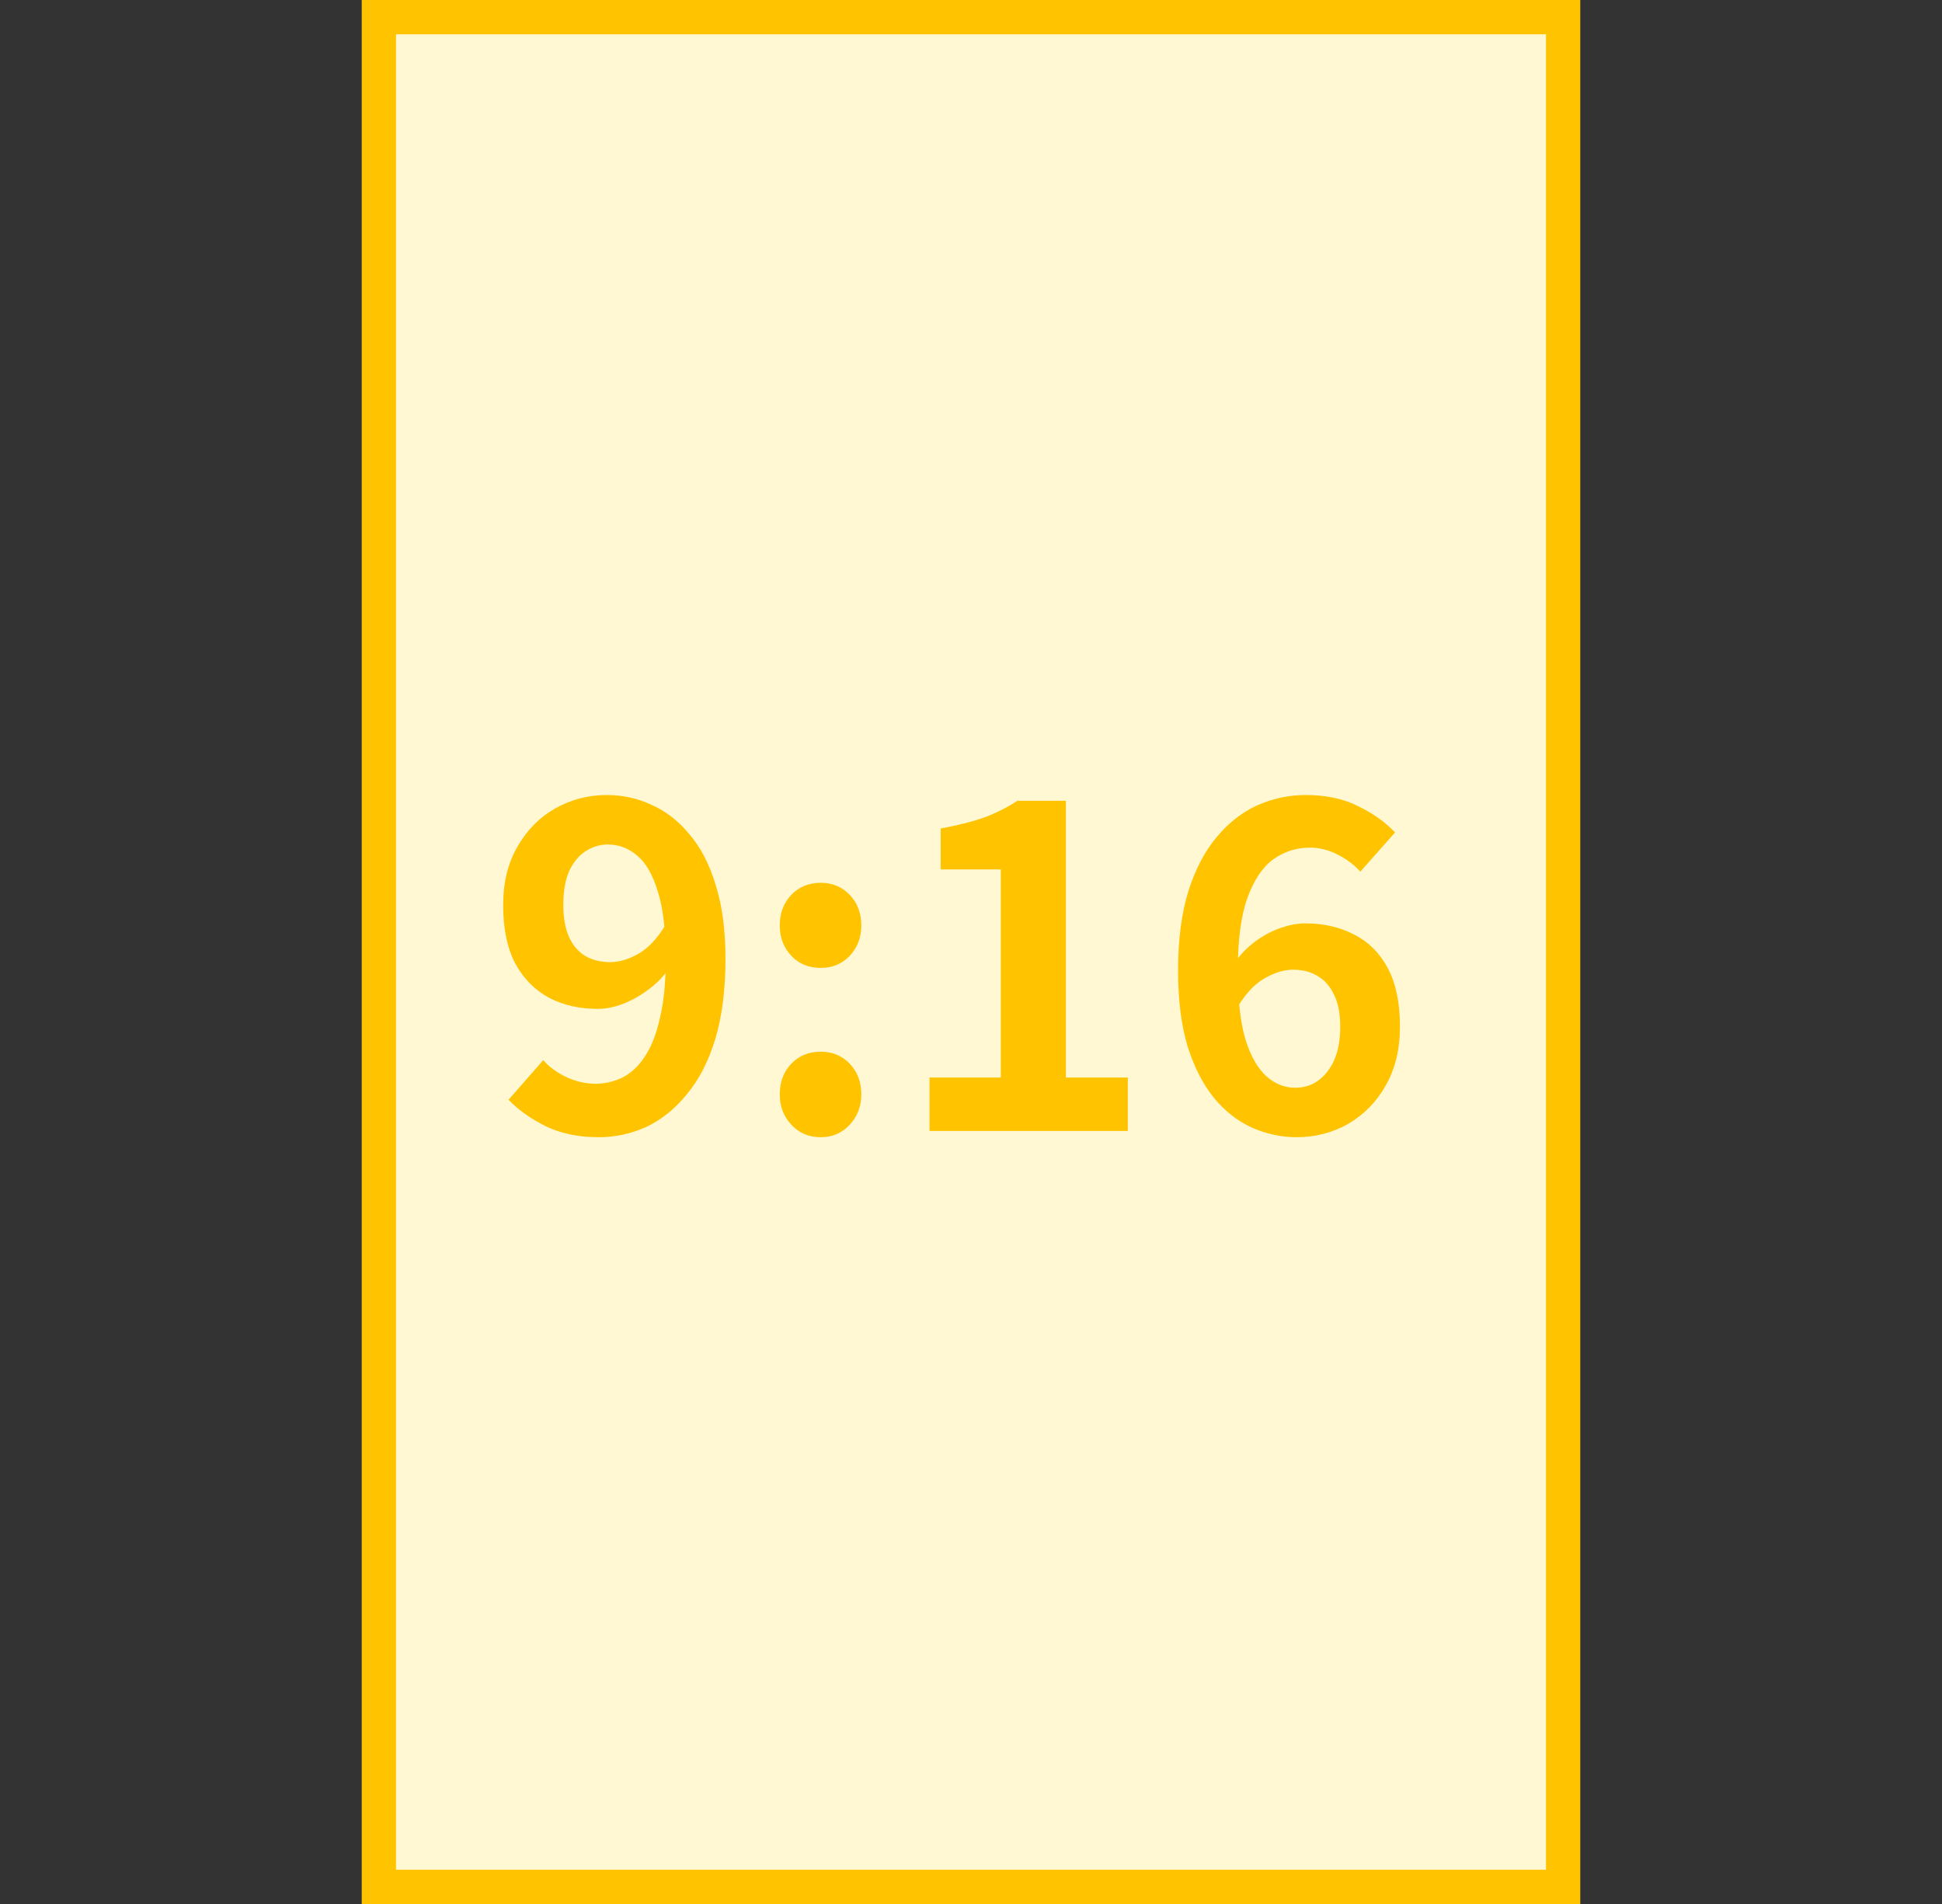
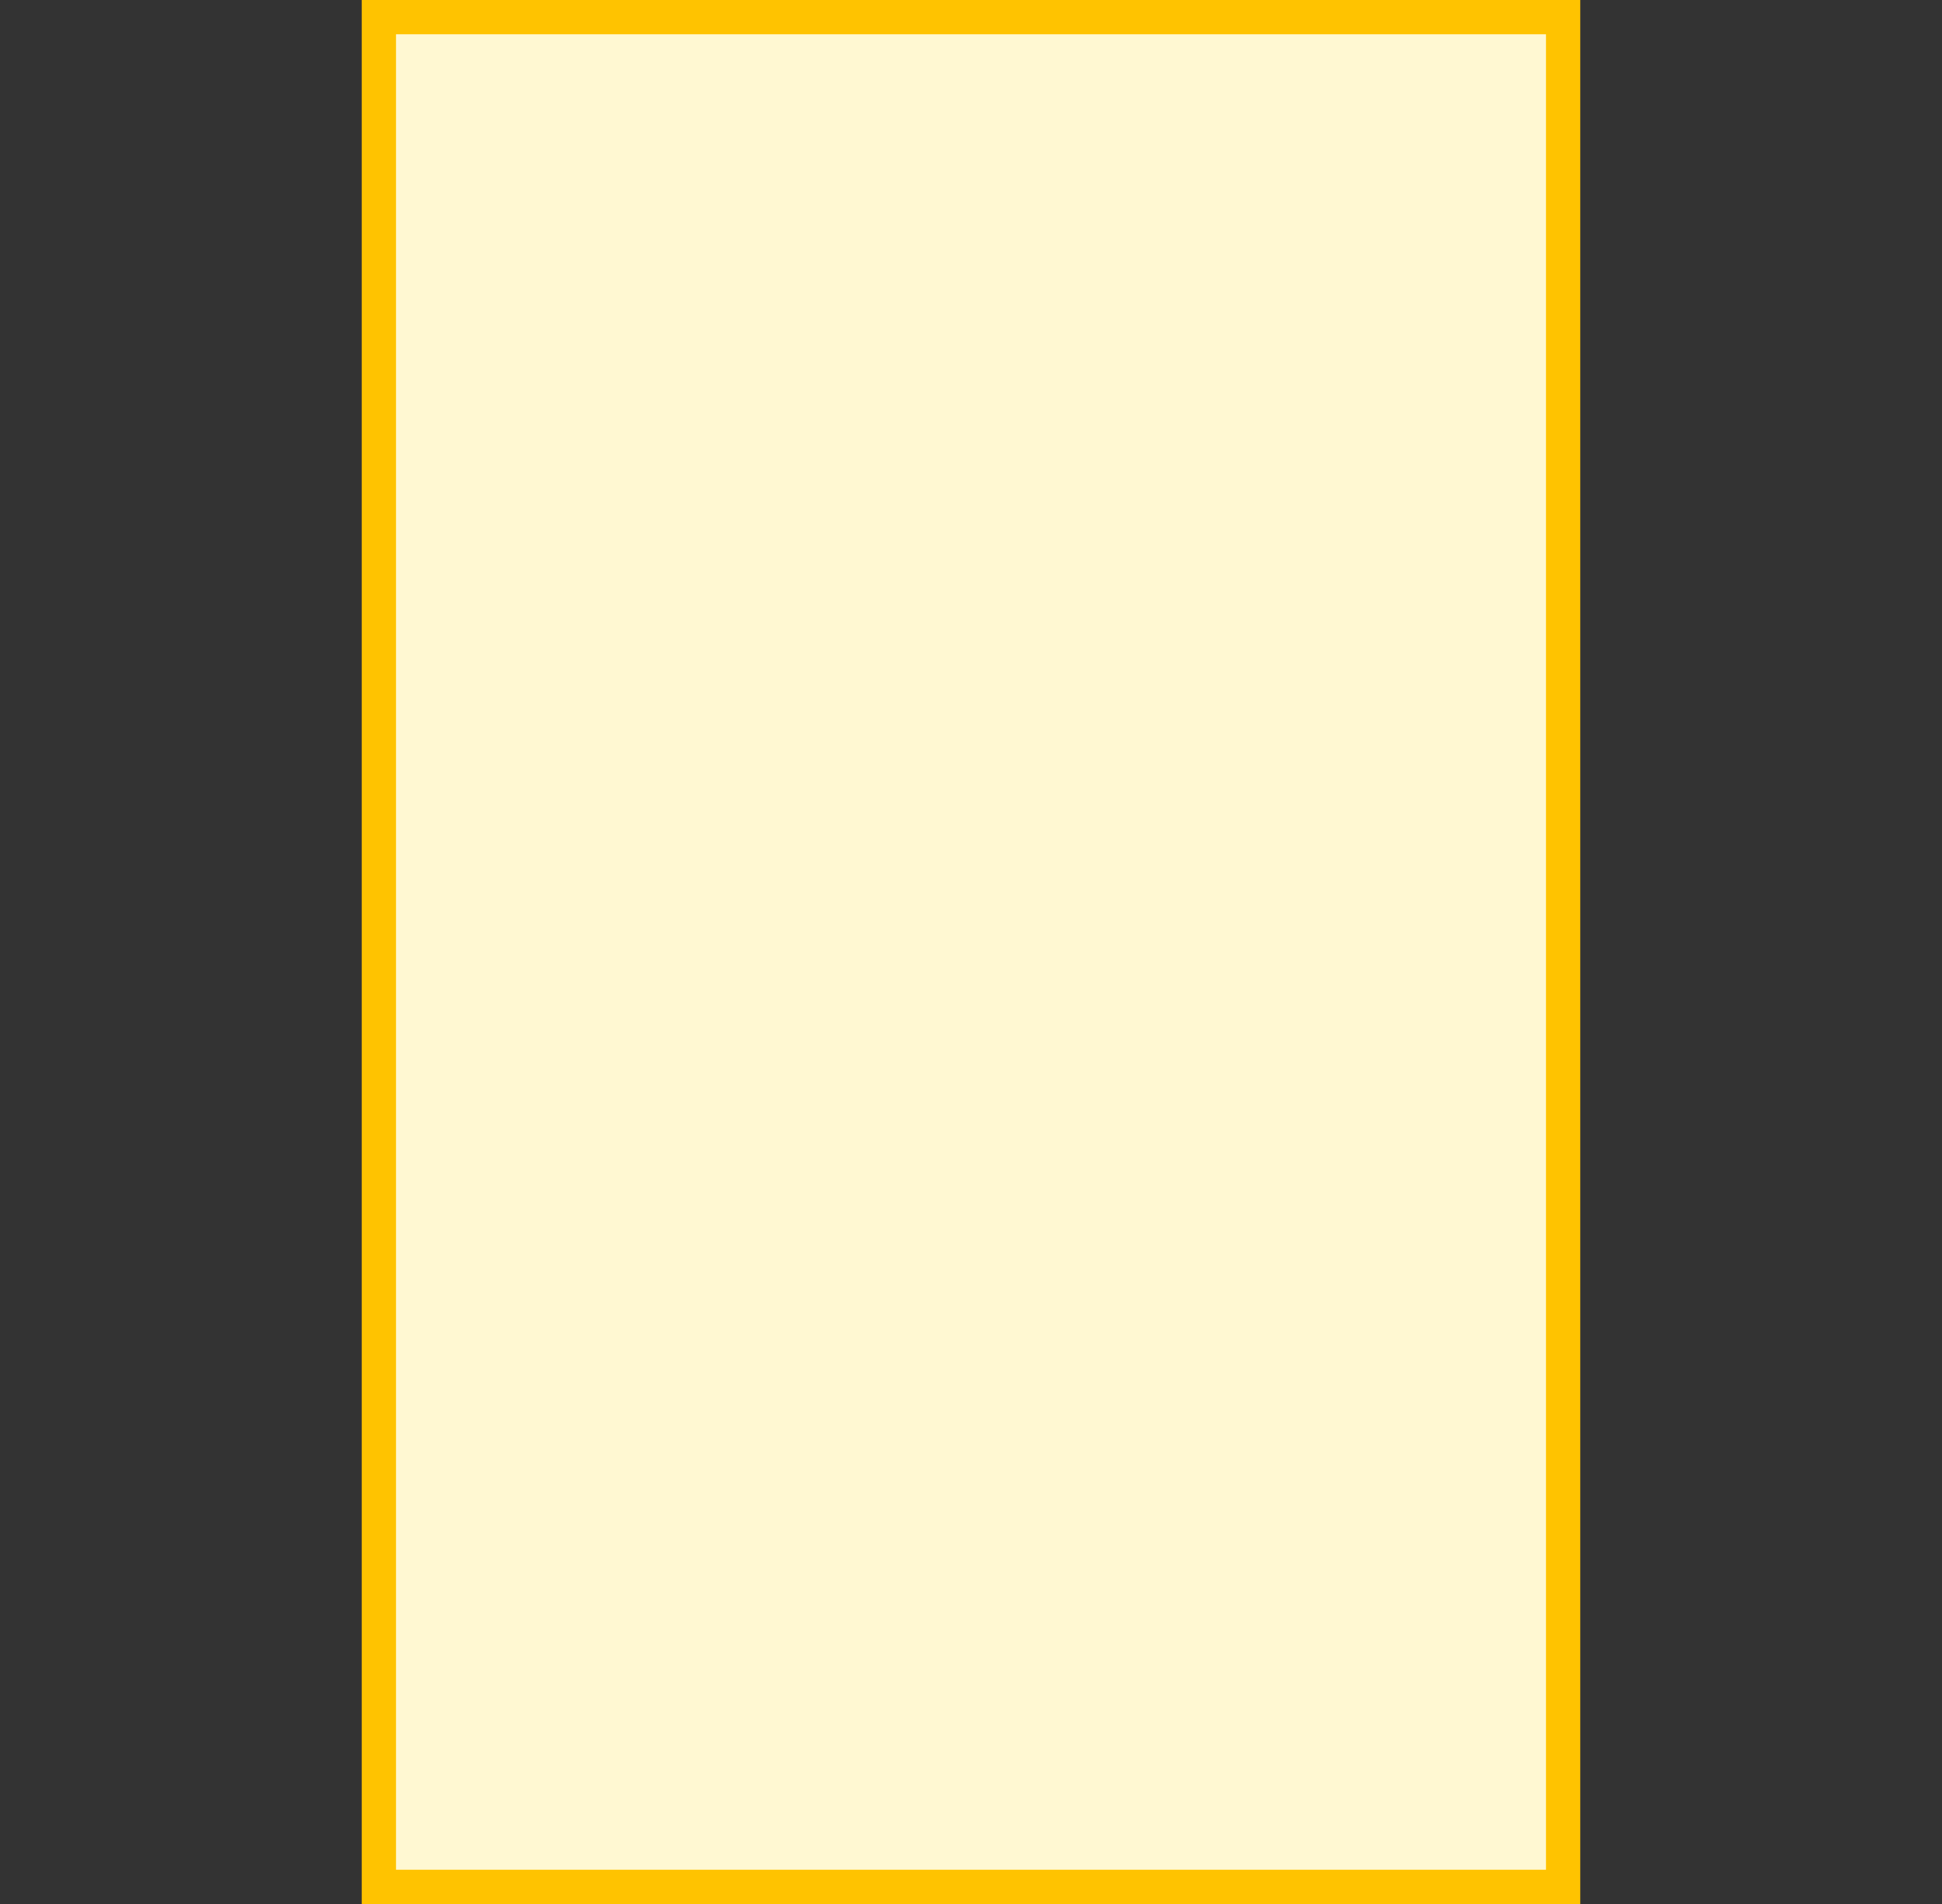
<svg xmlns="http://www.w3.org/2000/svg" width="51" height="50" viewBox="0 0 51 50" fill="none">
  <rect x="0" y="0" width="51" height="50" fill="#333333" stroke="none" />
  <rect x="41.05" y="0.45" width="49.1" height="31.1" transform="rotate(90 41.05 0.45)" fill="#FFF8D2" stroke="#FFC300" stroke-width="0.9" />
-   <path d="M15.729 29.864C15.191 29.864 14.723 29.767 14.325 29.572C13.935 29.377 13.612 29.146 13.354 28.881L14.267 27.84C14.423 28.019 14.626 28.168 14.875 28.285C15.125 28.401 15.378 28.46 15.636 28.46C15.885 28.46 16.123 28.405 16.349 28.296C16.576 28.179 16.771 27.996 16.934 27.746C17.106 27.489 17.239 27.15 17.332 26.728C17.434 26.307 17.484 25.788 17.484 25.172C17.484 24.431 17.414 23.842 17.274 23.406C17.141 22.969 16.962 22.657 16.735 22.47C16.509 22.275 16.252 22.177 15.963 22.177C15.753 22.177 15.558 22.236 15.378 22.353C15.199 22.47 15.055 22.645 14.945 22.879C14.844 23.113 14.793 23.41 14.793 23.768C14.793 24.104 14.844 24.384 14.945 24.611C15.047 24.829 15.187 24.993 15.367 25.102C15.554 25.211 15.772 25.266 16.022 25.266C16.264 25.266 16.513 25.192 16.771 25.044C17.028 24.895 17.262 24.646 17.473 24.295L17.555 25.453C17.406 25.664 17.223 25.847 17.005 26.003C16.794 26.159 16.576 26.28 16.349 26.366C16.123 26.451 15.905 26.494 15.694 26.494C15.218 26.494 14.793 26.397 14.419 26.202C14.044 25.999 13.748 25.699 13.53 25.301C13.319 24.895 13.214 24.384 13.214 23.768C13.214 23.175 13.339 22.665 13.588 22.236C13.838 21.799 14.169 21.463 14.583 21.229C14.996 20.995 15.448 20.878 15.94 20.878C16.353 20.878 16.743 20.964 17.11 21.136C17.484 21.3 17.816 21.557 18.104 21.908C18.401 22.251 18.631 22.696 18.795 23.242C18.966 23.78 19.052 24.424 19.052 25.172C19.052 25.991 18.962 26.697 18.783 27.29C18.604 27.875 18.354 28.359 18.034 28.741C17.722 29.123 17.367 29.408 16.97 29.595C16.572 29.774 16.158 29.864 15.729 29.864ZM21.554 25.418C21.242 25.418 20.985 25.313 20.782 25.102C20.579 24.884 20.478 24.619 20.478 24.306C20.478 23.979 20.579 23.71 20.782 23.499C20.985 23.289 21.242 23.183 21.554 23.183C21.858 23.183 22.112 23.289 22.315 23.499C22.517 23.71 22.619 23.979 22.619 24.306C22.619 24.619 22.517 24.884 22.315 25.102C22.112 25.313 21.858 25.418 21.554 25.418ZM21.554 29.864C21.242 29.864 20.985 29.755 20.782 29.536C20.579 29.318 20.478 29.053 20.478 28.741C20.478 28.413 20.579 28.144 20.782 27.933C20.985 27.723 21.242 27.618 21.554 27.618C21.858 27.618 22.112 27.723 22.315 27.933C22.517 28.144 22.619 28.413 22.619 28.741C22.619 29.053 22.517 29.318 22.315 29.536C22.112 29.755 21.858 29.864 21.554 29.864ZM24.411 29.7V28.296H26.283V22.832H24.704V21.756C25.14 21.678 25.515 21.584 25.827 21.475C26.147 21.358 26.443 21.21 26.716 21.03H27.991V28.296H29.618V29.7H24.411ZM34.05 29.864C33.645 29.864 33.251 29.778 32.868 29.607C32.494 29.435 32.163 29.174 31.874 28.823C31.585 28.464 31.355 28.012 31.184 27.465C31.02 26.912 30.938 26.253 30.938 25.488C30.938 24.685 31.028 23.991 31.207 23.406C31.394 22.821 31.644 22.345 31.956 21.978C32.268 21.604 32.623 21.327 33.021 21.148C33.426 20.968 33.851 20.878 34.296 20.878C34.826 20.878 35.283 20.976 35.665 21.171C36.055 21.358 36.379 21.588 36.636 21.861L35.723 22.891C35.575 22.719 35.38 22.571 35.138 22.446C34.897 22.321 34.651 22.259 34.401 22.259C34.05 22.259 33.73 22.36 33.442 22.563C33.161 22.766 32.935 23.101 32.763 23.569C32.592 24.037 32.506 24.677 32.506 25.488C32.506 26.237 32.572 26.838 32.705 27.29C32.845 27.735 33.028 28.058 33.255 28.261C33.481 28.464 33.734 28.565 34.015 28.565C34.233 28.565 34.428 28.507 34.6 28.39C34.779 28.265 34.924 28.086 35.033 27.852C35.142 27.61 35.197 27.313 35.197 26.962C35.197 26.619 35.142 26.338 35.033 26.12C34.932 25.902 34.787 25.738 34.6 25.629C34.421 25.519 34.206 25.465 33.957 25.465C33.723 25.465 33.477 25.539 33.219 25.687C32.962 25.828 32.724 26.077 32.506 26.436L32.424 25.278C32.58 25.059 32.763 24.872 32.974 24.716C33.192 24.56 33.414 24.443 33.641 24.365C33.875 24.287 34.085 24.248 34.273 24.248C34.756 24.248 35.185 24.346 35.559 24.541C35.942 24.735 36.238 25.032 36.449 25.43C36.659 25.828 36.765 26.338 36.765 26.962C36.765 27.555 36.64 28.07 36.39 28.507C36.148 28.936 35.821 29.271 35.407 29.513C34.994 29.747 34.542 29.864 34.05 29.864Z" fill="#FFC300" />
</svg>